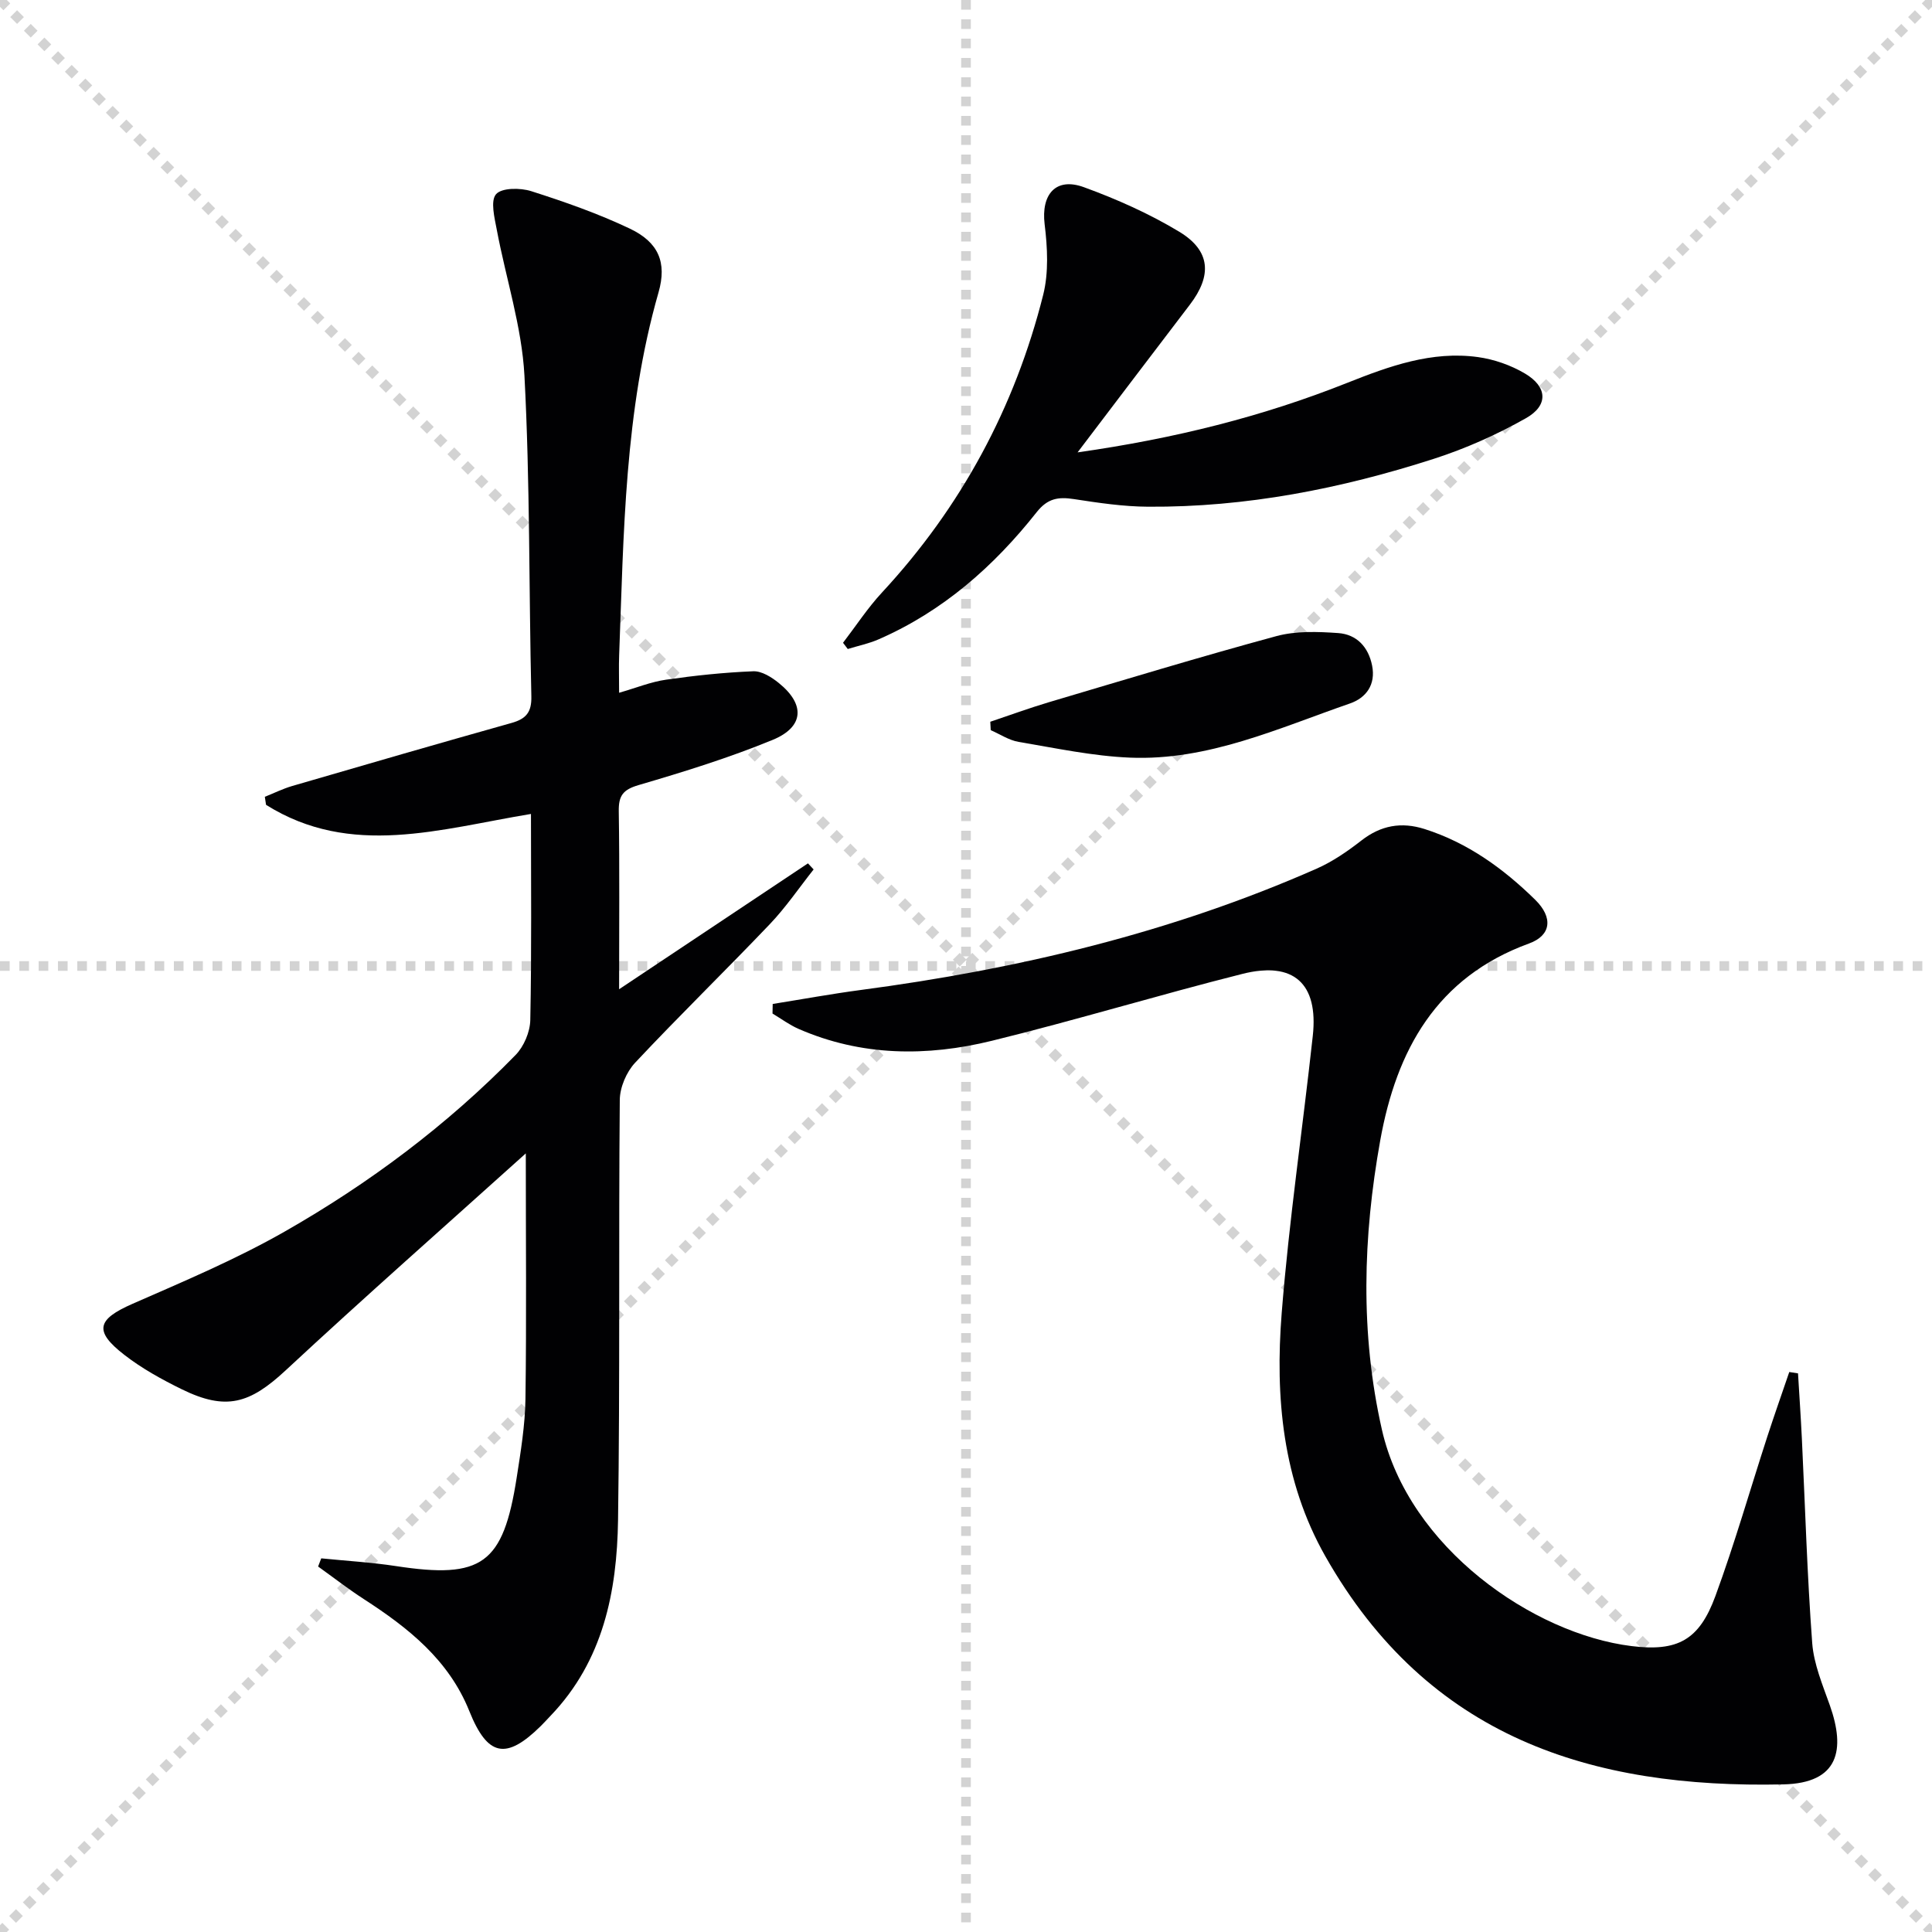
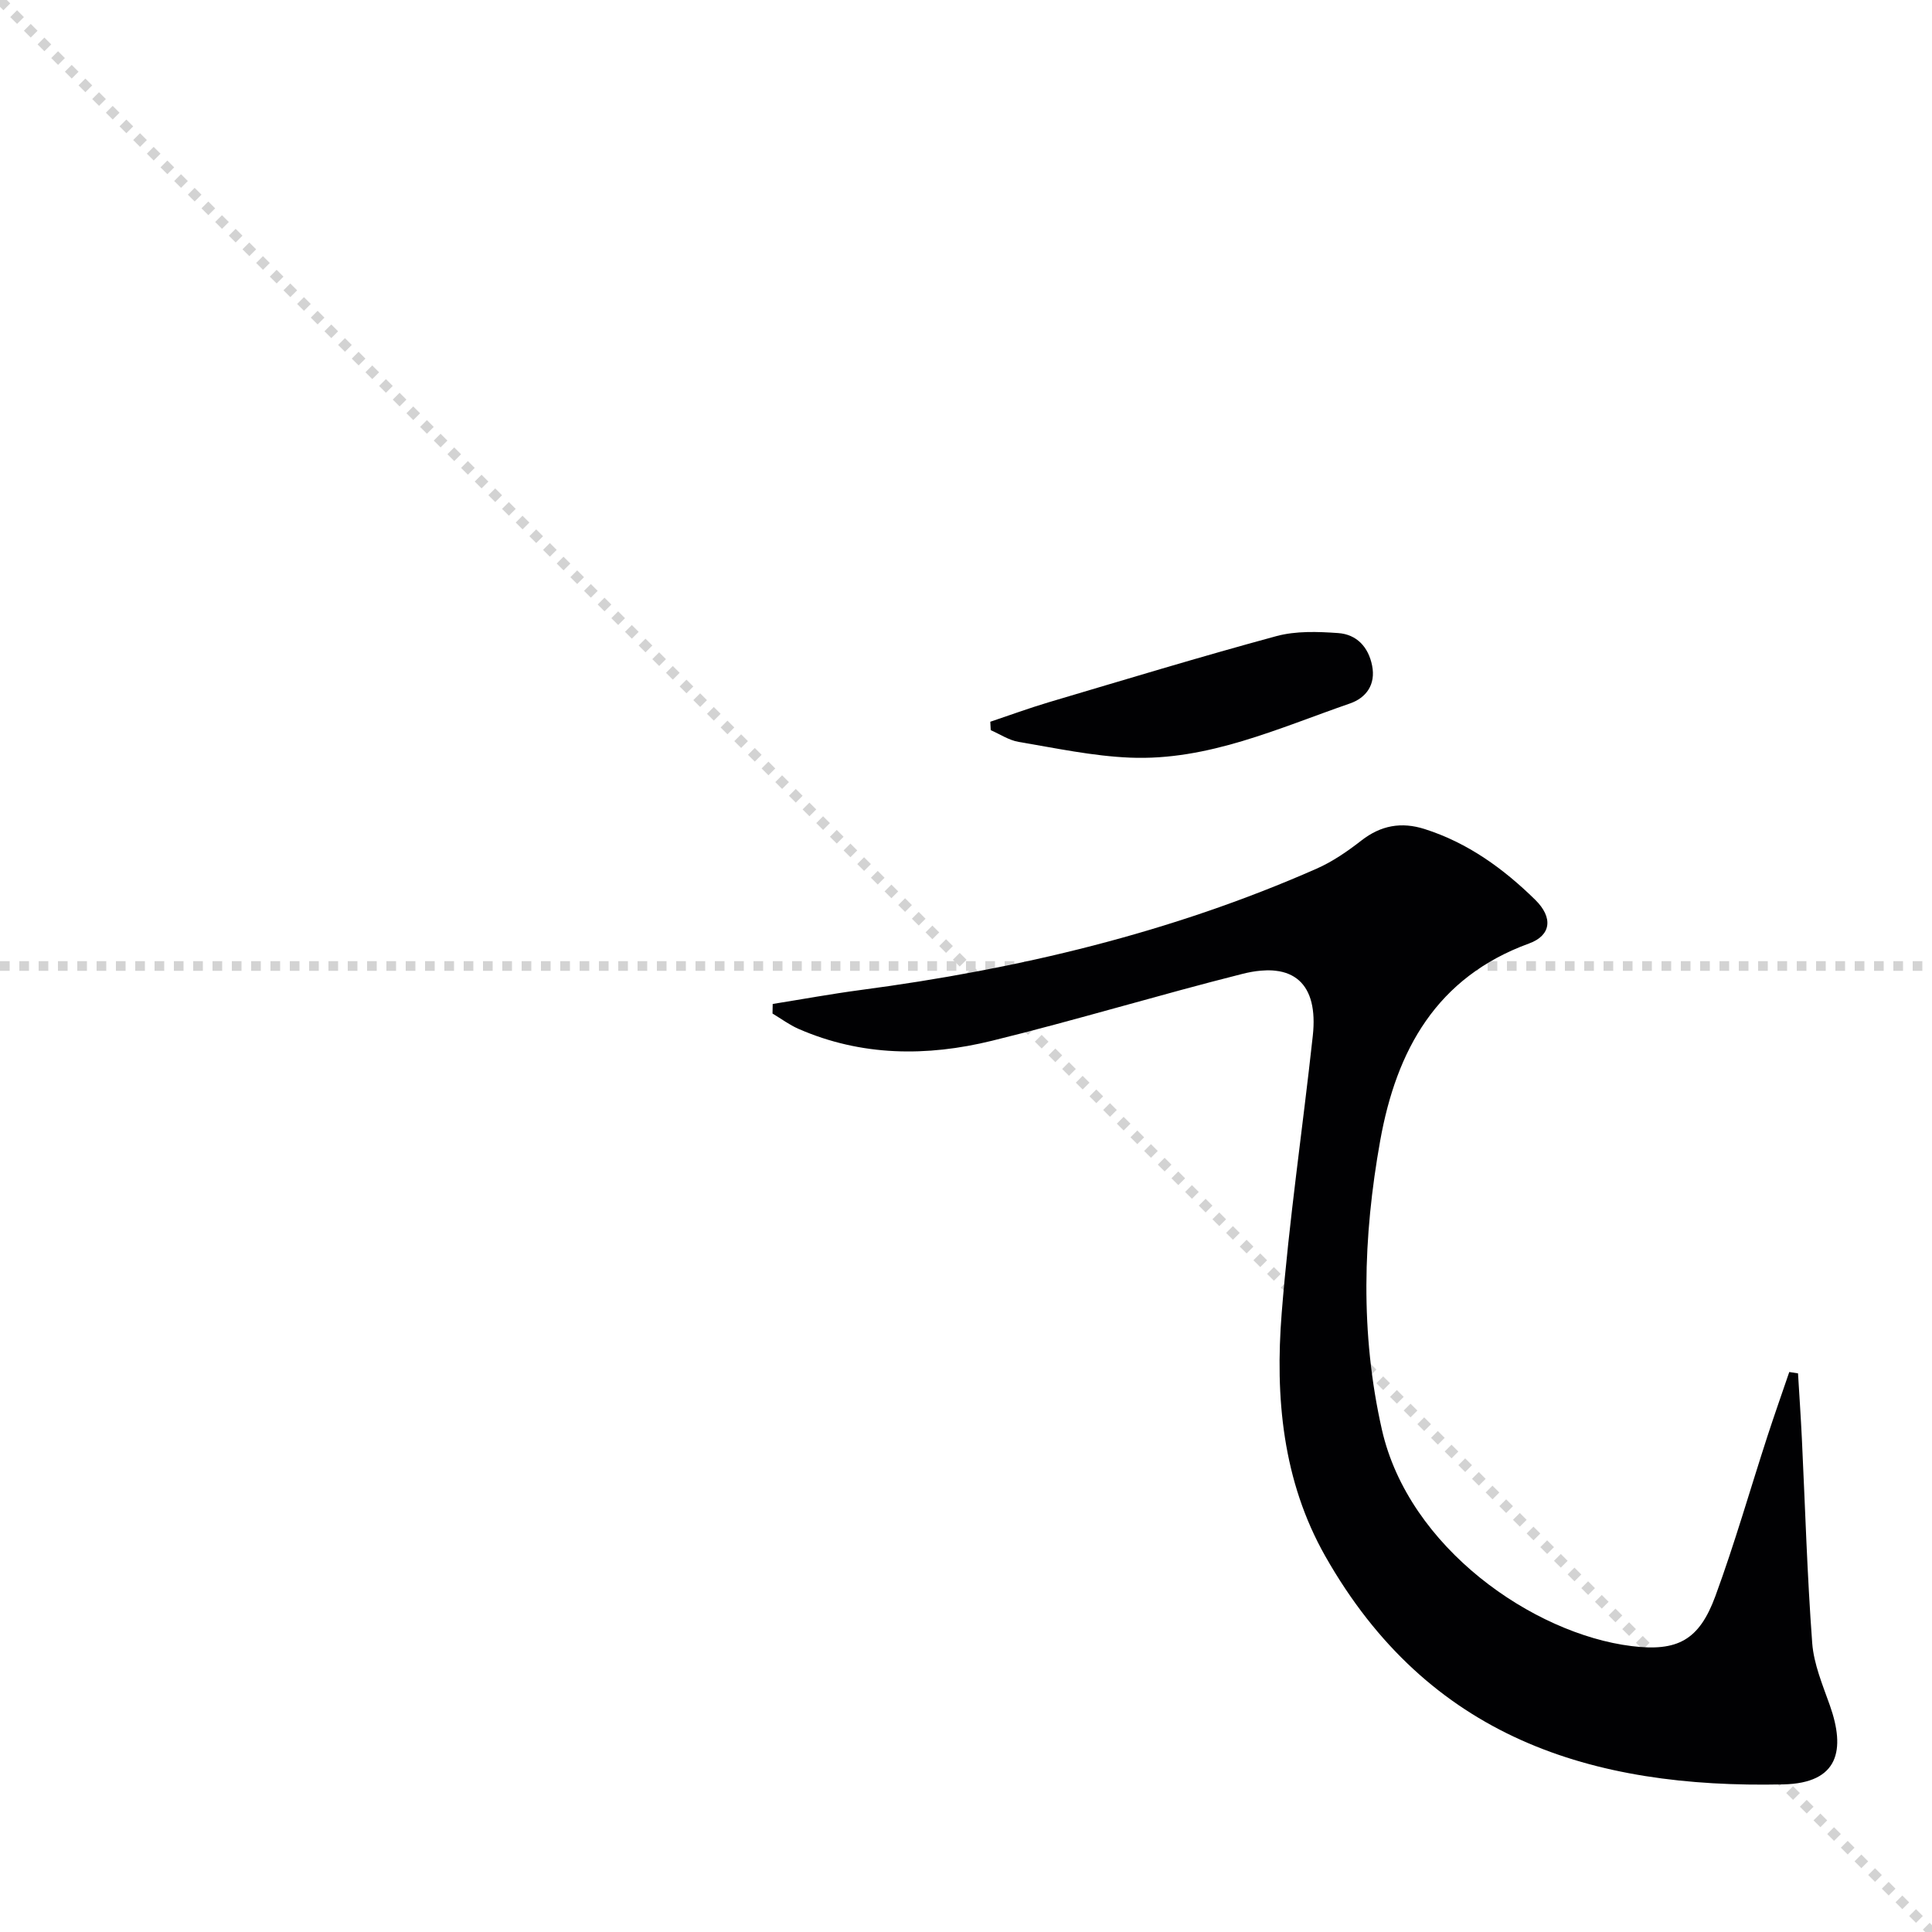
<svg xmlns="http://www.w3.org/2000/svg" enable-background="new 0 0 400 400" viewBox="0 0 400 400">
  <g stroke="lightgray" stroke-dasharray="1,1" stroke-width="1" transform="scale(2, 2)">
    <line x1="0" y1="0" x2="200" y2="200" />
-     <line x1="200" y1="0" x2="0" y2="200" />
-     <line x1="100" y1="0" x2="100" y2="200" />
    <line x1="0" y1="100" x2="200" y2="100" />
  </g>
  <g fill="#010103">
-     <path d="m108.86 238.8c-16.73 15.06-33.43 29.78-49.73 44.93-7.42 6.89-12.32 8.39-21.46 3.92-4.16-2.04-8.3-4.32-11.94-7.15-6.36-4.93-5.63-7.34 1.71-10.56 10.63-4.66 21.4-9.2 31.47-14.94 17.54-10 33.68-22.08 47.83-36.57 1.72-1.76 3-4.77 3.05-7.23.29-14.13.14-28.27.14-42.68-18.76 3.09-37.29 9.15-54.85-1.89-.08-.55-.17-1.11-.25-1.66 1.88-.75 3.71-1.66 5.64-2.23 15.13-4.41 30.27-8.8 45.44-13.06 3.01-.85 4.18-2.21 4.1-5.52-.52-22.13-.26-44.3-1.43-66.39-.54-10.13-3.83-20.1-5.72-30.17-.47-2.49-1.36-6-.16-7.39 1.18-1.36 5.03-1.35 7.29-.63 6.93 2.21 13.86 4.64 20.42 7.76 5.89 2.8 7.72 6.96 5.93 13.2-7.05 24.59-7.2 49.88-8.15 75.11-.09 2.32-.01 4.64-.01 7.78 3.55-1.02 6.58-2.26 9.72-2.71 5.98-.86 12.02-1.5 18.06-1.74 1.74-.07 3.79 1.22 5.27 2.42 5.5 4.43 5.27 9.1-1.27 11.79-9.02 3.71-18.4 6.61-27.77 9.36-3.24.95-4.13 2.22-4.08 5.42.18 11.82.07 23.65.07 36.84 13.53-9.02 26.31-17.54 39.1-26.06l1.17 1.26c-3.01 3.8-5.76 7.86-9.09 11.35-9.19 9.64-18.75 18.94-27.86 28.66-1.8 1.92-3.16 5.1-3.18 7.72-.26 28.99.06 57.98-.36 86.96-.22 14.83-3.07 29.15-13.94 40.5-.69.72-1.36 1.47-2.07 2.17-7.18 7.07-11.01 6.3-14.78-3.1-4.26-10.62-12.66-17.26-21.87-23.21-3.24-2.1-6.3-4.48-9.44-6.73.22-.56.43-1.13.65-1.69 5.16.52 10.35.82 15.46 1.6 17.81 2.72 22.2-.38 25-18.28.84-5.41 1.74-10.87 1.82-16.32.23-16.63.07-33.24.07-50.84z" />
    <path d="m159.98 207.86c6.06-.97 12.11-2.08 18.2-2.89 32.56-4.31 64.27-11.83 94.43-25.13 3.3-1.46 6.39-3.59 9.25-5.82 4.04-3.15 8.29-3.9 13.08-2.38 8.94 2.84 16.32 8.19 22.9 14.64 3.78 3.71 3.3 7.4-1.27 9.06-19.17 6.98-27.45 22.09-30.81 40.79-3.58 19.94-4.17 39.92.35 59.87 5.55 24.49 31.36 42.28 51.65 44.8 9.55 1.19 14.03-1.2 17.39-10.34 4-10.89 7.19-22.07 10.78-33.11 1.45-4.45 3.01-8.86 4.52-13.29.6.09 1.2.19 1.81.28.27 4.52.58 9.03.8 13.55.68 14.1 1.09 28.22 2.14 42.3.33 4.36 2.16 8.67 3.65 12.88 3.25 9.18 1.9 16.12-9.65 16.37-39.66.87-73.48-9.61-94.82-47.26-8.84-15.6-10.4-32.92-9.02-50.31 1.52-19.19 4.35-38.27 6.44-57.42 1.18-10.79-3.94-15.5-14.56-12.82-17.35 4.37-34.5 9.59-51.87 13.85-13.47 3.31-27.02 3.23-40.06-2.47-1.89-.83-3.59-2.1-5.37-3.17.01-.66.02-1.32.04-1.98z" />
-     <path d="m223.1 93.66c20.21-2.88 38.32-7.43 55.82-14.39 8.7-3.46 17.52-6.66 27.07-5.34 3.35.46 6.82 1.68 9.73 3.4 4.68 2.76 4.9 6.61.2 9.26-6.02 3.4-12.47 6.28-19.05 8.4-19.22 6.19-38.91 10.06-59.2 9.92-5.12-.03-10.26-.8-15.34-1.58-3.21-.49-5.42-.17-7.69 2.7-8.88 11.24-19.44 20.54-32.74 26.34-2.03.89-4.25 1.34-6.38 2-.33-.43-.65-.86-.98-1.29 2.67-3.48 5.09-7.2 8.06-10.4 16.41-17.7 27.51-38.31 33.38-61.63 1.16-4.62.89-9.81.3-14.62-.75-6.17 2.29-9.81 8.14-7.67 6.81 2.48 13.56 5.49 19.75 9.23 6.49 3.93 6.79 9.06 2.17 15.1-7.46 9.76-14.87 19.56-23.24 30.57z" />
    <path d="m205.03 149.43c4-1.34 7.97-2.8 12.02-4.01 15.71-4.66 31.4-9.43 47.22-13.72 4.04-1.09 8.55-.93 12.79-.63 3.81.27 6.25 2.86 7.02 6.73.79 3.95-1.24 6.69-4.6 7.85-14.83 5.13-29.38 11.88-45.53 11.21-7.72-.32-15.4-1.97-23.06-3.26-2-.34-3.85-1.59-5.77-2.43-.04-.58-.07-1.16-.09-1.74z" />
  </g>
</svg>